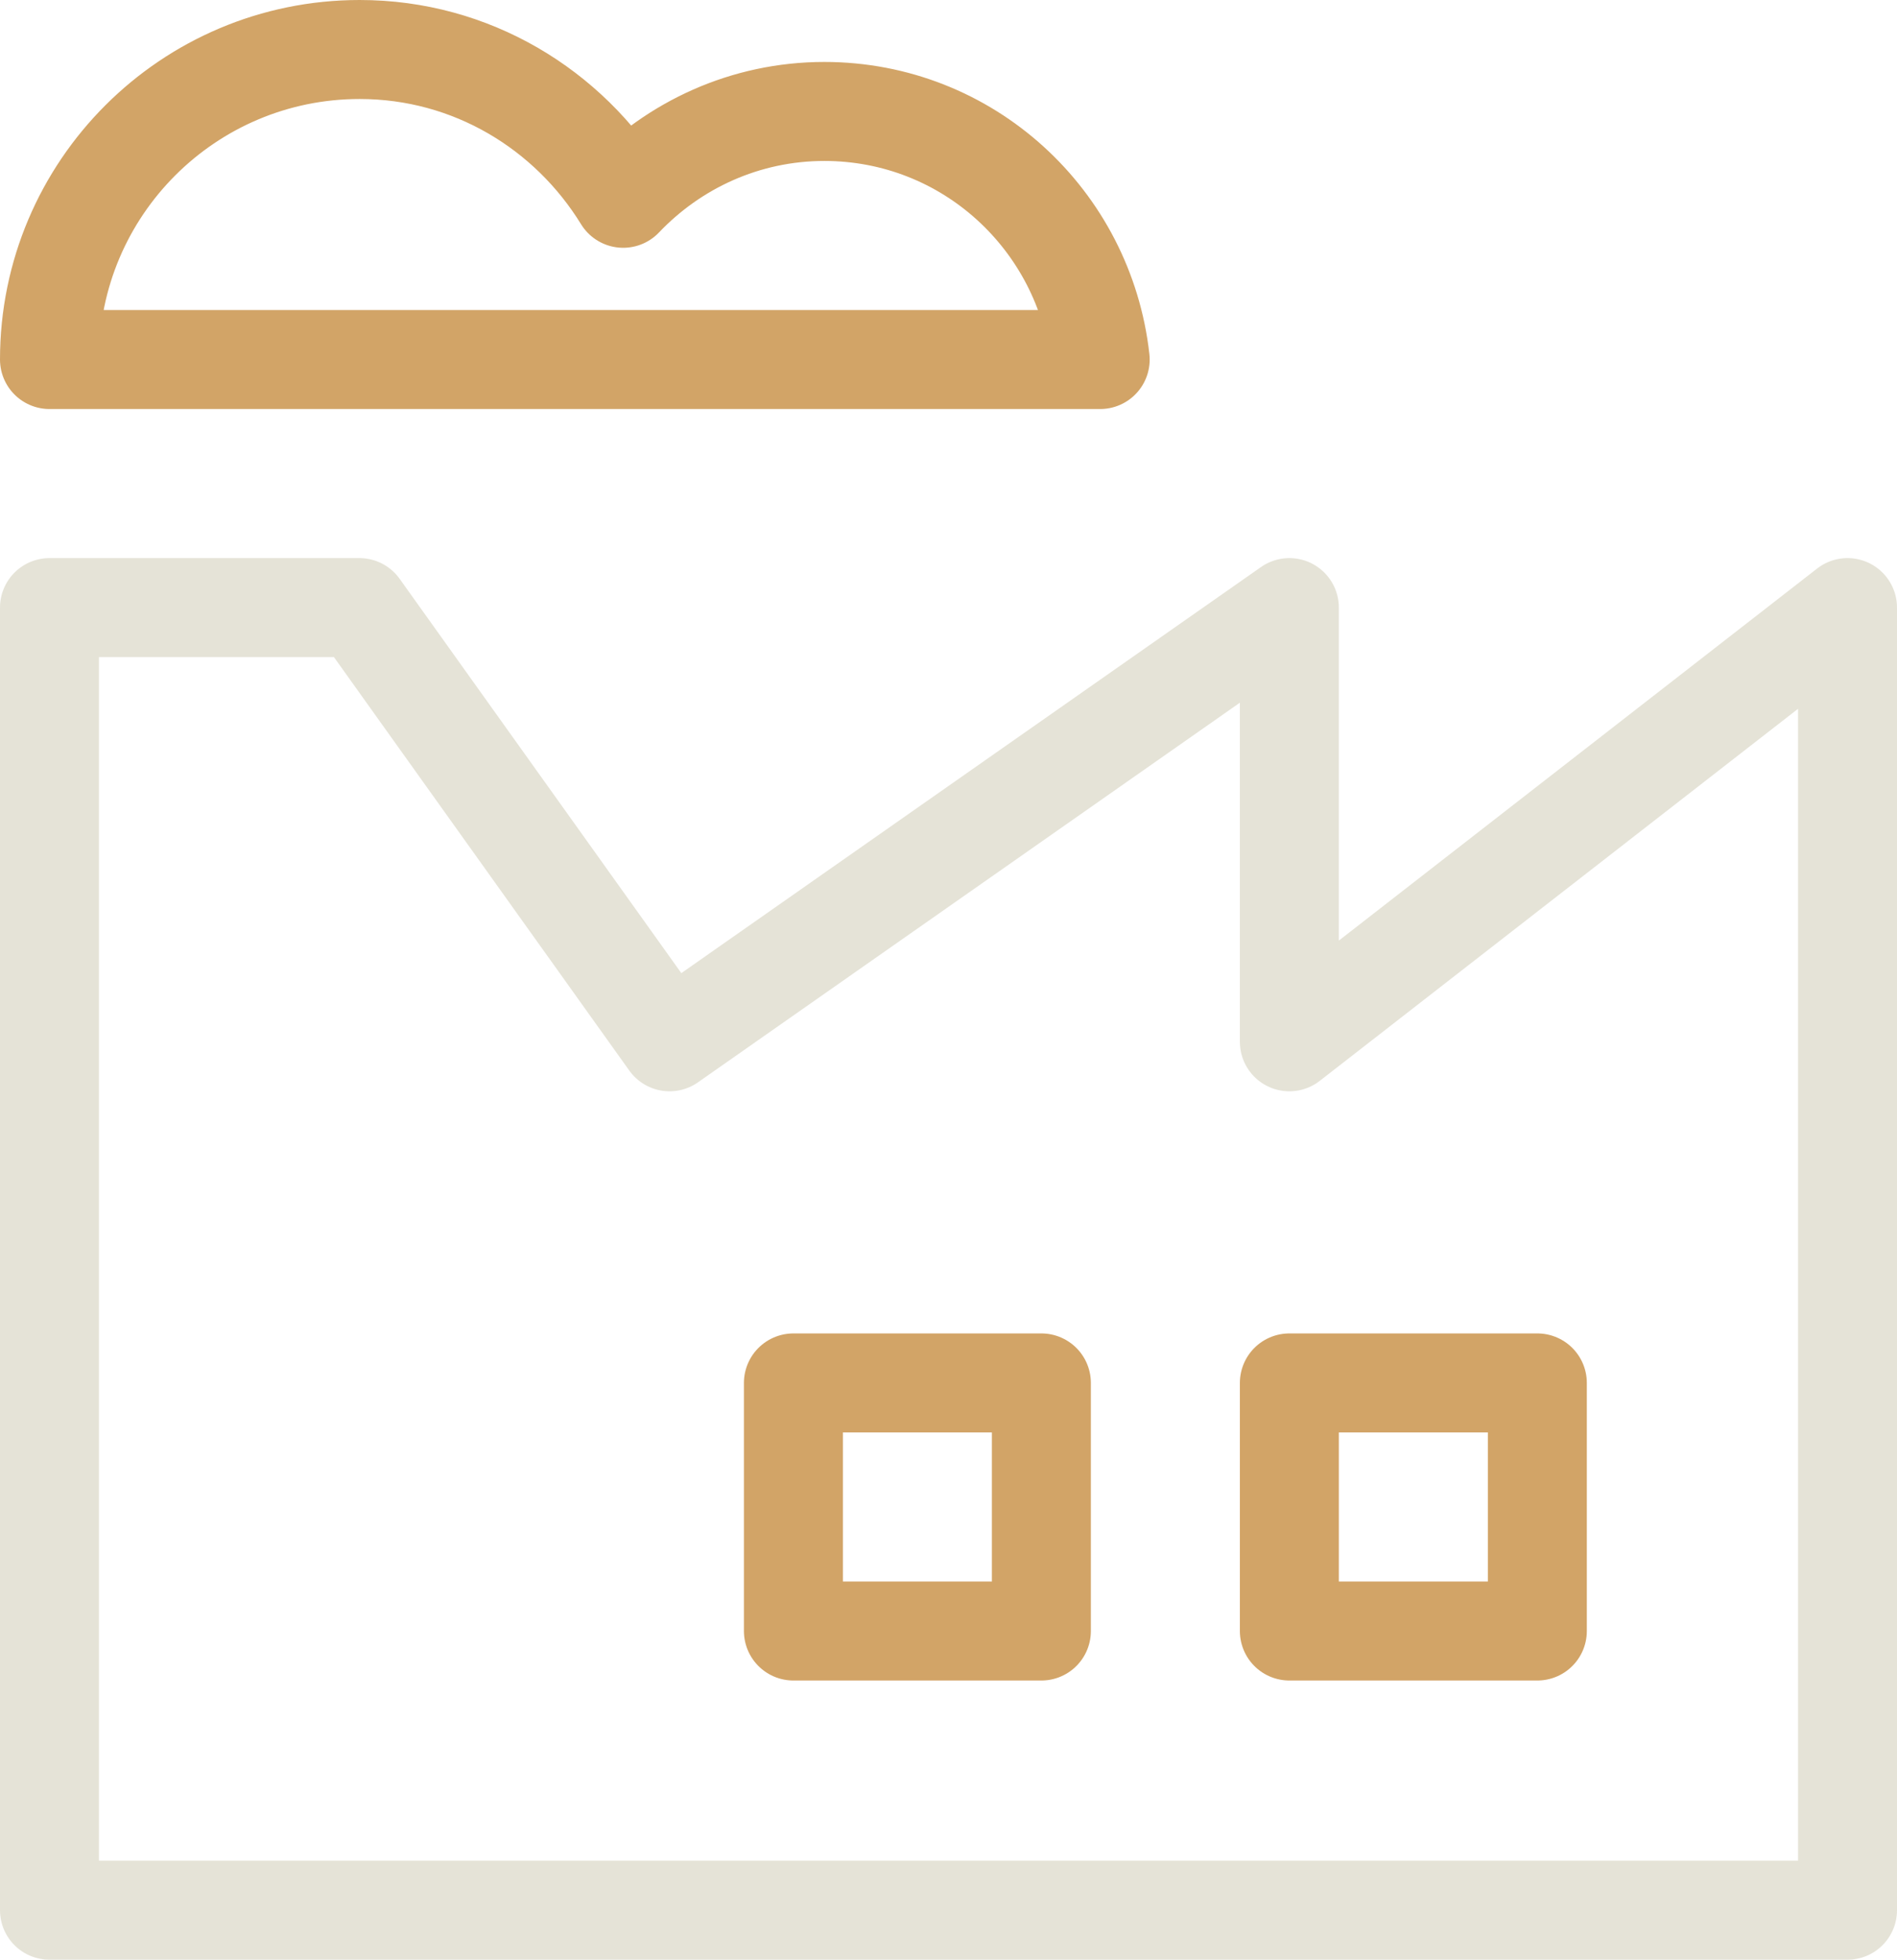
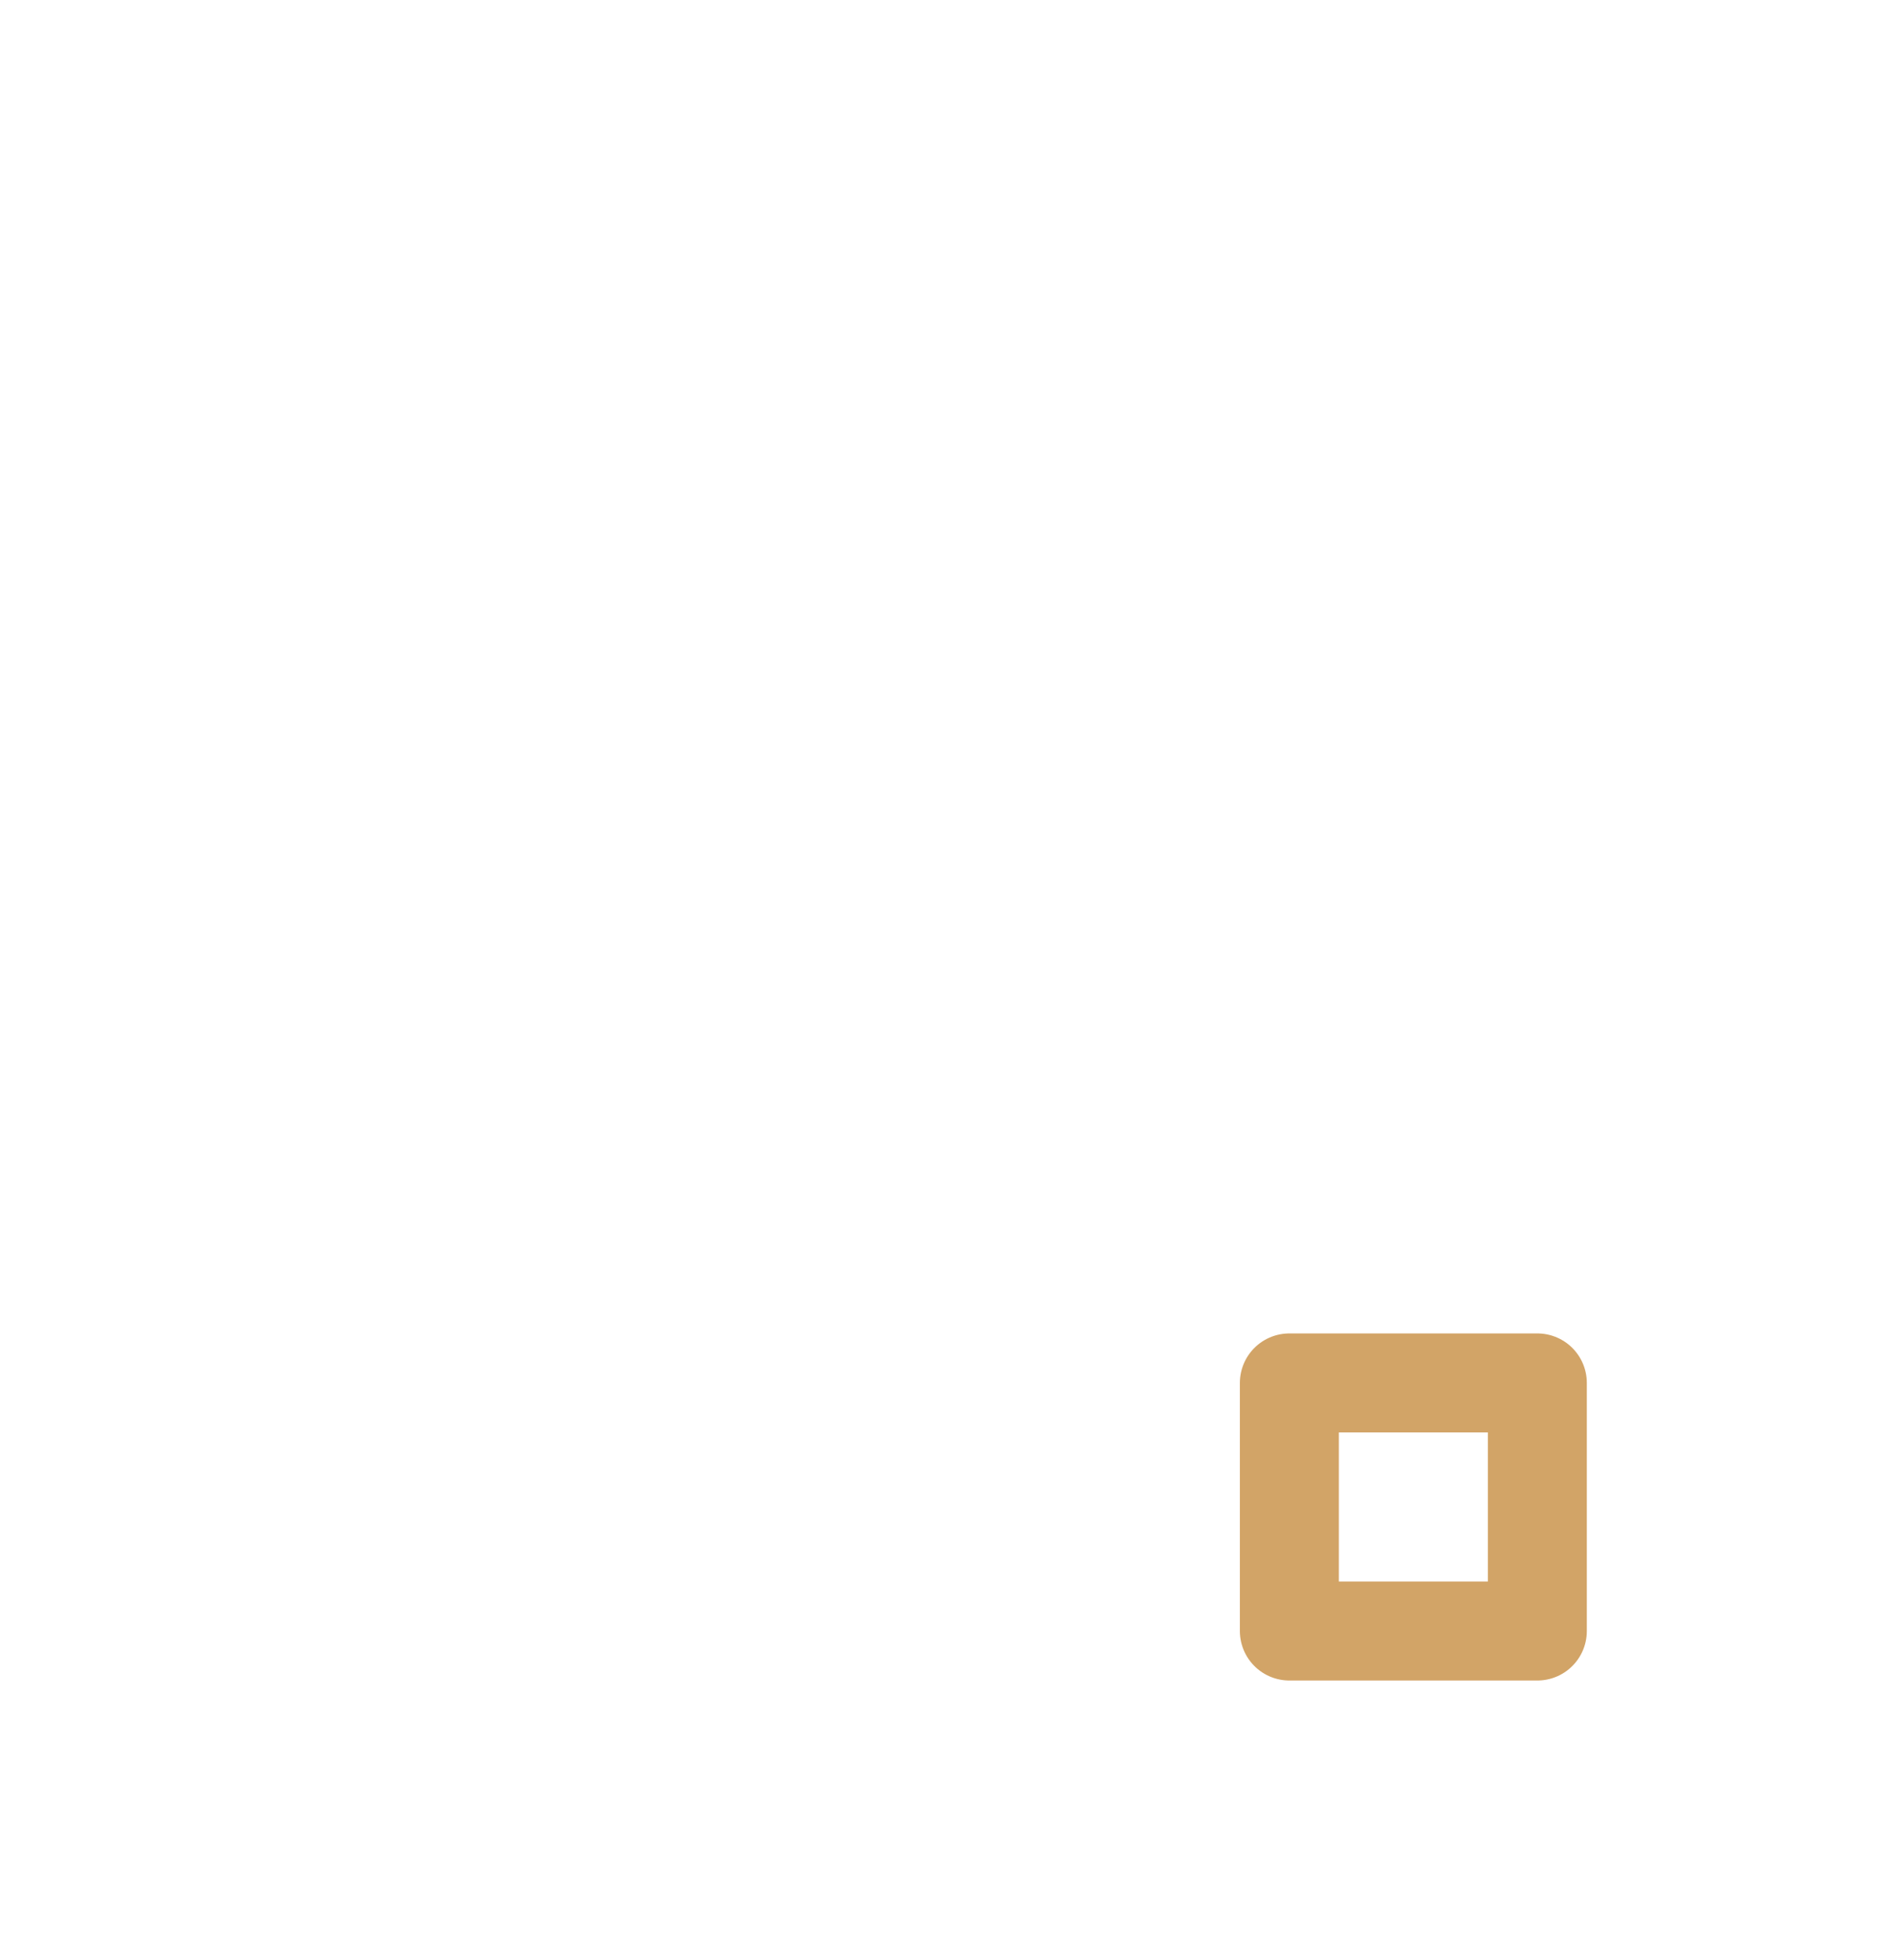
<svg xmlns="http://www.w3.org/2000/svg" id="b" width="67.09" height="69.28" viewBox="0 0 67.09 69.28">
  <g id="c">
-     <polygon points="45.6 36.83 45.6 21.48 23.68 36.83 12.71 21.48 1.75 21.48 1.75 67.53 65.34 67.53 65.34 21.48 45.6 36.83" fill="none" stroke="#e5e3d7" stroke-linecap="round" stroke-linejoin="round" stroke-width="3.5" />
    <rect x="45.6" y="48.89" width="8.77" height="8.77" fill="none" stroke="#d2a467" stroke-linecap="round" stroke-linejoin="round" stroke-width="3.5" />
-     <rect x="28.06" y="48.89" width="8.77" height="8.77" fill="none" stroke="#d2a467" stroke-linecap="round" stroke-linejoin="round" stroke-width="3.5" />
-     <path d="M29.16,3.94c-2.81,0-5.33,1.19-7.12,3.07-1.93-3.14-5.36-5.26-9.32-5.26C6.66,1.75,1.75,6.66,1.75,12.71h37.16c-.55-4.93-4.68-8.77-9.76-8.77Z" fill="none" stroke="#d2a467" stroke-linecap="round" stroke-linejoin="round" stroke-width="3.5" />
  </g>
</svg>